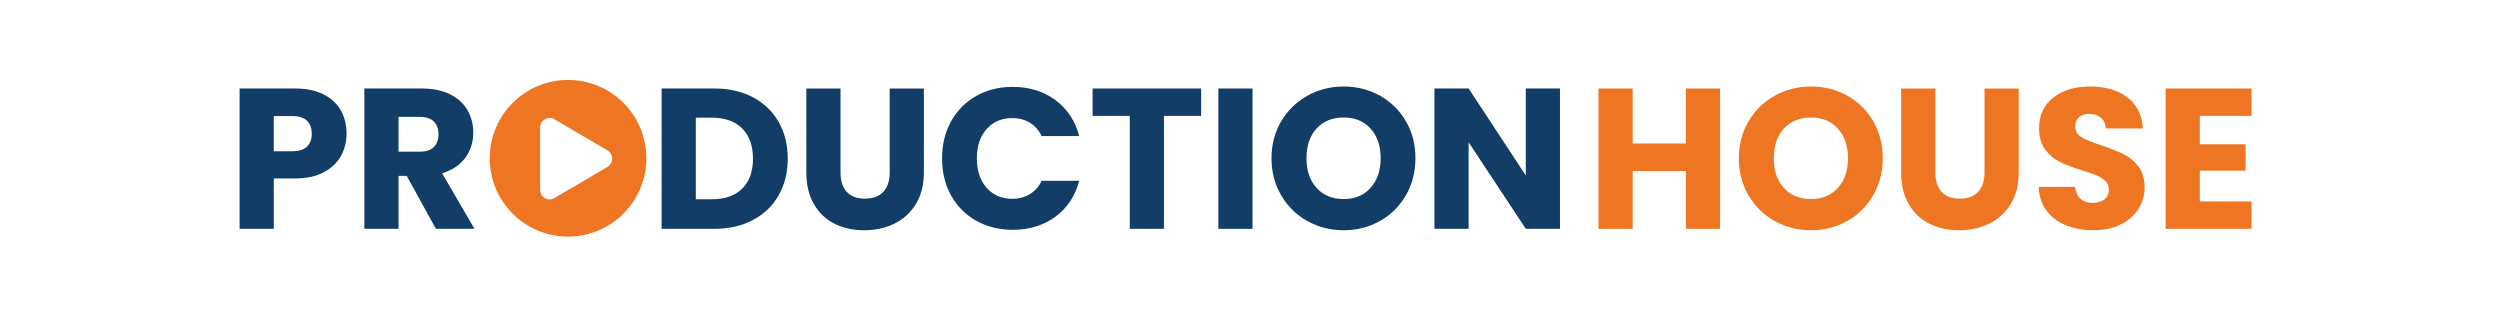
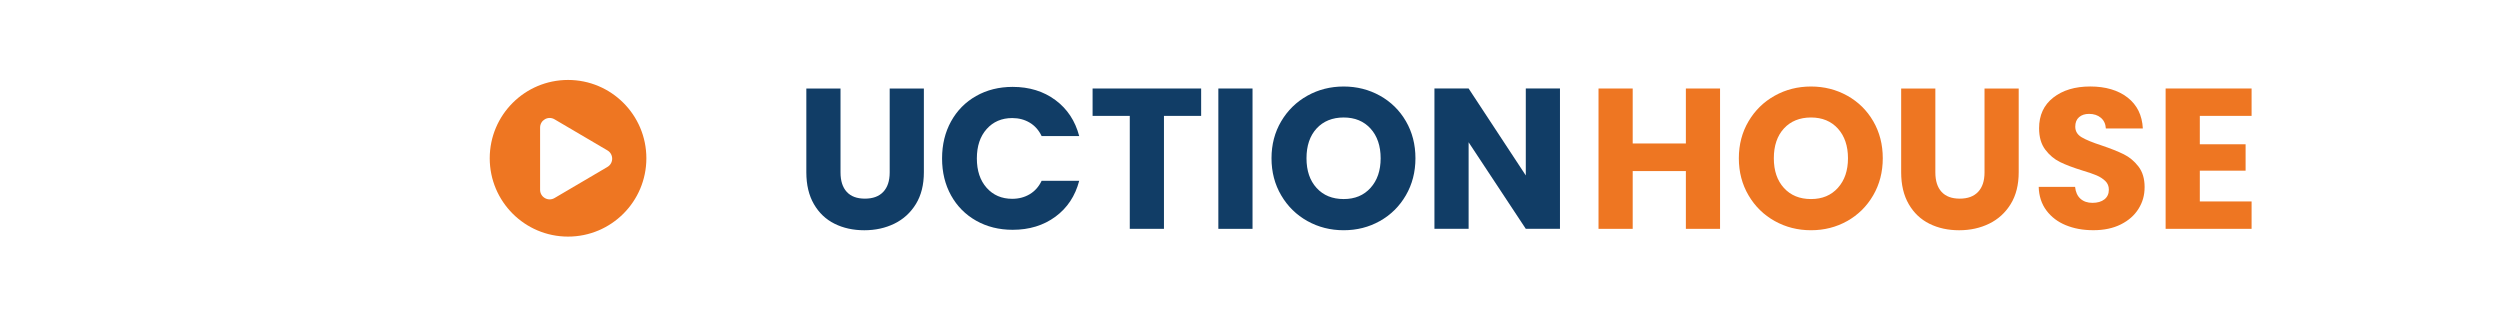
<svg xmlns="http://www.w3.org/2000/svg" id="Layer_1" viewBox="0 0 1920 238.42">
  <defs>
    <style>.cls-1{fill:#ee7622;}.cls-2{fill:#113d66;}</style>
  </defs>
  <g>
-     <path class="cls-2" d="m261.84,119.78c-2.87,5.17-7.27,9.34-13.2,12.51-5.94,3.17-13.31,4.76-22.11,4.76h-16.27v38.69h-26.25v-107.78h42.53c8.6,0,15.86,1.49,21.8,4.45,5.93,2.97,10.39,7.06,13.36,12.28,2.97,5.22,4.45,11.21,4.45,17.96,0,6.24-1.43,11.95-4.3,17.12Zm-26.1-7.14c2.46-2.35,3.68-5.68,3.68-9.98s-1.23-7.62-3.68-9.98c-2.46-2.35-6.19-3.53-11.21-3.53h-14.28v27.02h14.28c5.01,0,8.75-1.18,11.21-3.53Z" />
-     <path class="cls-2" d="m334.77,175.74l-22.41-40.68h-6.29v40.68h-26.25v-107.78h44.06c8.49,0,15.74,1.49,21.72,4.45,5.99,2.97,10.46,7.04,13.43,12.21,2.97,5.17,4.45,10.93,4.45,17.27,0,7.17-2.02,13.56-6.07,19.19-4.04,5.63-10,9.62-17.89,11.98l24.87,42.68h-29.63Zm-28.71-59.26h16.27c4.81,0,8.42-1.18,10.82-3.53,2.4-2.35,3.61-5.68,3.61-9.98s-1.2-7.32-3.61-9.67c-2.41-2.35-6.01-3.53-10.82-3.53h-16.27v26.71Z" />
-   </g>
+     </g>
  <g>
-     <path class="cls-2" d="m578.28,74.72c8.49,4.51,15.07,10.82,19.73,18.96,4.66,8.14,6.98,17.53,6.98,28.17s-2.33,19.91-6.98,28.1c-4.66,8.19-11.26,14.53-19.8,19.04-8.55,4.51-18.45,6.75-29.71,6.75h-40.38v-107.78h40.38c11.36,0,21.29,2.25,29.78,6.76Zm-8.29,70.16c5.53-5.42,8.29-13.1,8.29-23.03s-2.76-17.66-8.29-23.18c-5.53-5.53-13.26-8.29-23.18-8.29h-12.43v62.64h12.43c9.93,0,17.66-2.71,23.18-8.14Z" />
    <path class="cls-2" d="m645.52,67.97v64.48c0,6.45,1.59,11.41,4.76,14.89,3.17,3.48,7.83,5.22,13.97,5.22s10.85-1.74,14.12-5.22c3.27-3.48,4.91-8.44,4.91-14.89v-64.48h26.25v64.33c0,9.62-2.05,17.76-6.14,24.41-4.09,6.65-9.59,11.67-16.5,15.05-6.91,3.38-14.61,5.07-23.11,5.07s-16.1-1.66-22.8-4.99c-6.71-3.33-12-8.34-15.89-15.05-3.89-6.7-5.83-14.87-5.83-24.49v-64.33h26.25Z" />
    <path class="cls-2" d="m730.42,93.22c4.61-8.34,11.03-14.84,19.27-19.5,8.24-4.66,17.58-6.99,28.02-6.99,12.79,0,23.74,3.38,32.85,10.13,9.11,6.75,15.2,15.97,18.27,27.63h-28.86c-2.15-4.5-5.2-7.93-9.14-10.29-3.94-2.35-8.42-3.53-13.43-3.53-8.09,0-14.64,2.82-19.65,8.44-5.02,5.63-7.52,13.15-7.52,22.57s2.51,16.94,7.52,22.57c5.01,5.63,11.57,8.44,19.65,8.44,5.01,0,9.49-1.18,13.43-3.53,3.94-2.35,6.99-5.78,9.14-10.29h28.86c-3.07,11.67-9.16,20.86-18.27,27.56-9.11,6.7-20.06,10.06-32.85,10.06-10.44,0-19.78-2.33-28.02-6.98-8.24-4.66-14.66-11.13-19.27-19.42-4.61-8.29-6.91-17.76-6.91-28.4s2.3-20.14,6.91-28.48Z" />
    <path class="cls-2" d="m922.48,67.97v21.03h-28.56v86.74h-26.25v-86.74h-28.56v-21.03h83.36Z" />
    <path class="cls-2" d="m961.94,67.97v107.78h-26.25v-107.78h26.25Z" />
    <path class="cls-2" d="m1004.08,169.76c-8.44-4.71-15.15-11.28-20.11-19.73-4.97-8.44-7.45-17.94-7.45-28.48s2.48-20.01,7.45-28.4c4.96-8.39,11.67-14.94,20.11-19.65,8.44-4.71,17.73-7.06,27.86-7.06s19.42,2.36,27.87,7.06c8.44,4.71,15.1,11.26,19.96,19.65,4.86,8.39,7.29,17.86,7.29,28.4s-2.46,20.03-7.37,28.48c-4.91,8.44-11.57,15.02-19.96,19.73-8.39,4.71-17.66,7.06-27.79,7.06s-19.42-2.35-27.86-7.06Zm48.51-25.49c5.17-5.73,7.75-13.3,7.75-22.72s-2.59-17.12-7.75-22.8c-5.17-5.68-12.05-8.52-20.65-8.52s-15.63,2.82-20.8,8.44c-5.17,5.63-7.75,13.26-7.75,22.88s2.58,17.12,7.75,22.8c5.17,5.68,12.1,8.52,20.8,8.52s15.48-2.86,20.65-8.6Z" />
    <path class="cls-2" d="m1198.06,175.74h-26.25l-43.91-66.48v66.48h-26.25v-107.78h26.25l43.91,66.78v-66.78h26.25v107.78Z" />
  </g>
  <g>
    <path class="cls-1" d="m1321,67.97v107.78h-26.25v-44.37h-40.84v44.37h-26.25v-107.78h26.25v42.22h40.84v-42.22h26.25Z" />
    <path class="cls-1" d="m1362.99,169.76c-8.44-4.71-15.15-11.28-20.11-19.73-4.97-8.44-7.45-17.94-7.45-28.48s2.48-20.01,7.45-28.4c4.96-8.39,11.67-14.94,20.11-19.65,8.44-4.71,17.73-7.06,27.86-7.06s19.42,2.36,27.87,7.06c8.44,4.71,15.1,11.26,19.96,19.65,4.86,8.39,7.29,17.86,7.29,28.4s-2.46,20.03-7.37,28.48c-4.91,8.44-11.57,15.02-19.96,19.73-8.39,4.71-17.66,7.06-27.79,7.06s-19.42-2.35-27.86-7.06Zm48.51-25.49c5.17-5.73,7.75-13.3,7.75-22.72s-2.59-17.12-7.75-22.8c-5.17-5.68-12.05-8.52-20.65-8.52s-15.63,2.82-20.8,8.44c-5.17,5.63-7.75,13.26-7.75,22.88s2.58,17.12,7.75,22.8c5.17,5.68,12.1,8.52,20.8,8.52s15.48-2.86,20.65-8.6Z" />
    <path class="cls-1" d="m1486.35,67.97v64.48c0,6.45,1.59,11.41,4.76,14.89,3.17,3.48,7.83,5.22,13.97,5.22s10.85-1.74,14.12-5.22c3.27-3.48,4.91-8.44,4.91-14.89v-64.48h26.25v64.33c0,9.62-2.05,17.76-6.14,24.41-4.09,6.65-9.59,11.67-16.5,15.05-6.91,3.38-14.61,5.07-23.11,5.07s-16.1-1.66-22.8-4.99c-6.71-3.33-12-8.34-15.89-15.05-3.89-6.7-5.83-14.87-5.83-24.49v-64.33h26.25Z" />
    <path class="cls-1" d="m1586.6,172.98c-6.24-2.56-11.23-6.34-14.97-11.36-3.74-5.01-5.71-11.05-5.91-18.12h27.94c.41,3.99,1.79,7.04,4.14,9.14,2.35,2.1,5.42,3.15,9.21,3.15s6.96-.9,9.21-2.69c2.25-1.79,3.38-4.27,3.38-7.45,0-2.66-.9-4.86-2.69-6.6-1.79-1.74-3.99-3.17-6.6-4.3-2.61-1.13-6.32-2.4-11.13-3.84-6.96-2.15-12.64-4.3-17.04-6.45-4.4-2.15-8.19-5.32-11.36-9.52-3.17-4.2-4.76-9.67-4.76-16.43,0-10.03,3.63-17.89,10.9-23.57,7.27-5.68,16.73-8.52,28.4-8.52s21.44,2.84,28.71,8.52c7.27,5.68,11.15,13.59,11.67,23.72h-28.4c-.21-3.48-1.48-6.22-3.84-8.21-2.36-2-5.37-2.99-9.06-2.99-3.17,0-5.73.84-7.68,2.53-1.94,1.69-2.92,4.12-2.92,7.29,0,3.48,1.64,6.19,4.91,8.14,3.27,1.95,8.39,4.04,15.35,6.3,6.96,2.35,12.61,4.61,16.96,6.75,4.35,2.15,8.11,5.27,11.28,9.36,3.17,4.1,4.76,9.37,4.76,15.81s-1.56,11.72-4.68,16.73c-3.12,5.02-7.65,9.01-13.59,11.98-5.94,2.97-12.95,4.45-21.03,4.45s-14.95-1.28-21.19-3.84Z" />
    <path class="cls-1" d="m1689.46,89v21.8h35.16v20.27h-35.16v23.64h39.76v21.03h-66.02v-107.78h66.02v21.03h-39.76Z" />
  </g>
  <path class="cls-1" d="m436.26,61.4c-33.22,0-60.15,26.93-60.15,60.15s26.93,60.16,60.15,60.16,60.15-26.93,60.15-60.16-26.93-60.15-60.15-60.15Zm30.26,66.8l-20.47,12.04-20.18,11.86c-4.9,2.89-11.08-.65-11.08-6.34v-47.8c0-5.69,6.18-9.23,11.08-6.34l20.18,11.86,20.47,12.04c4.84,2.84,4.84,9.84,0,12.68Z" />
</svg>